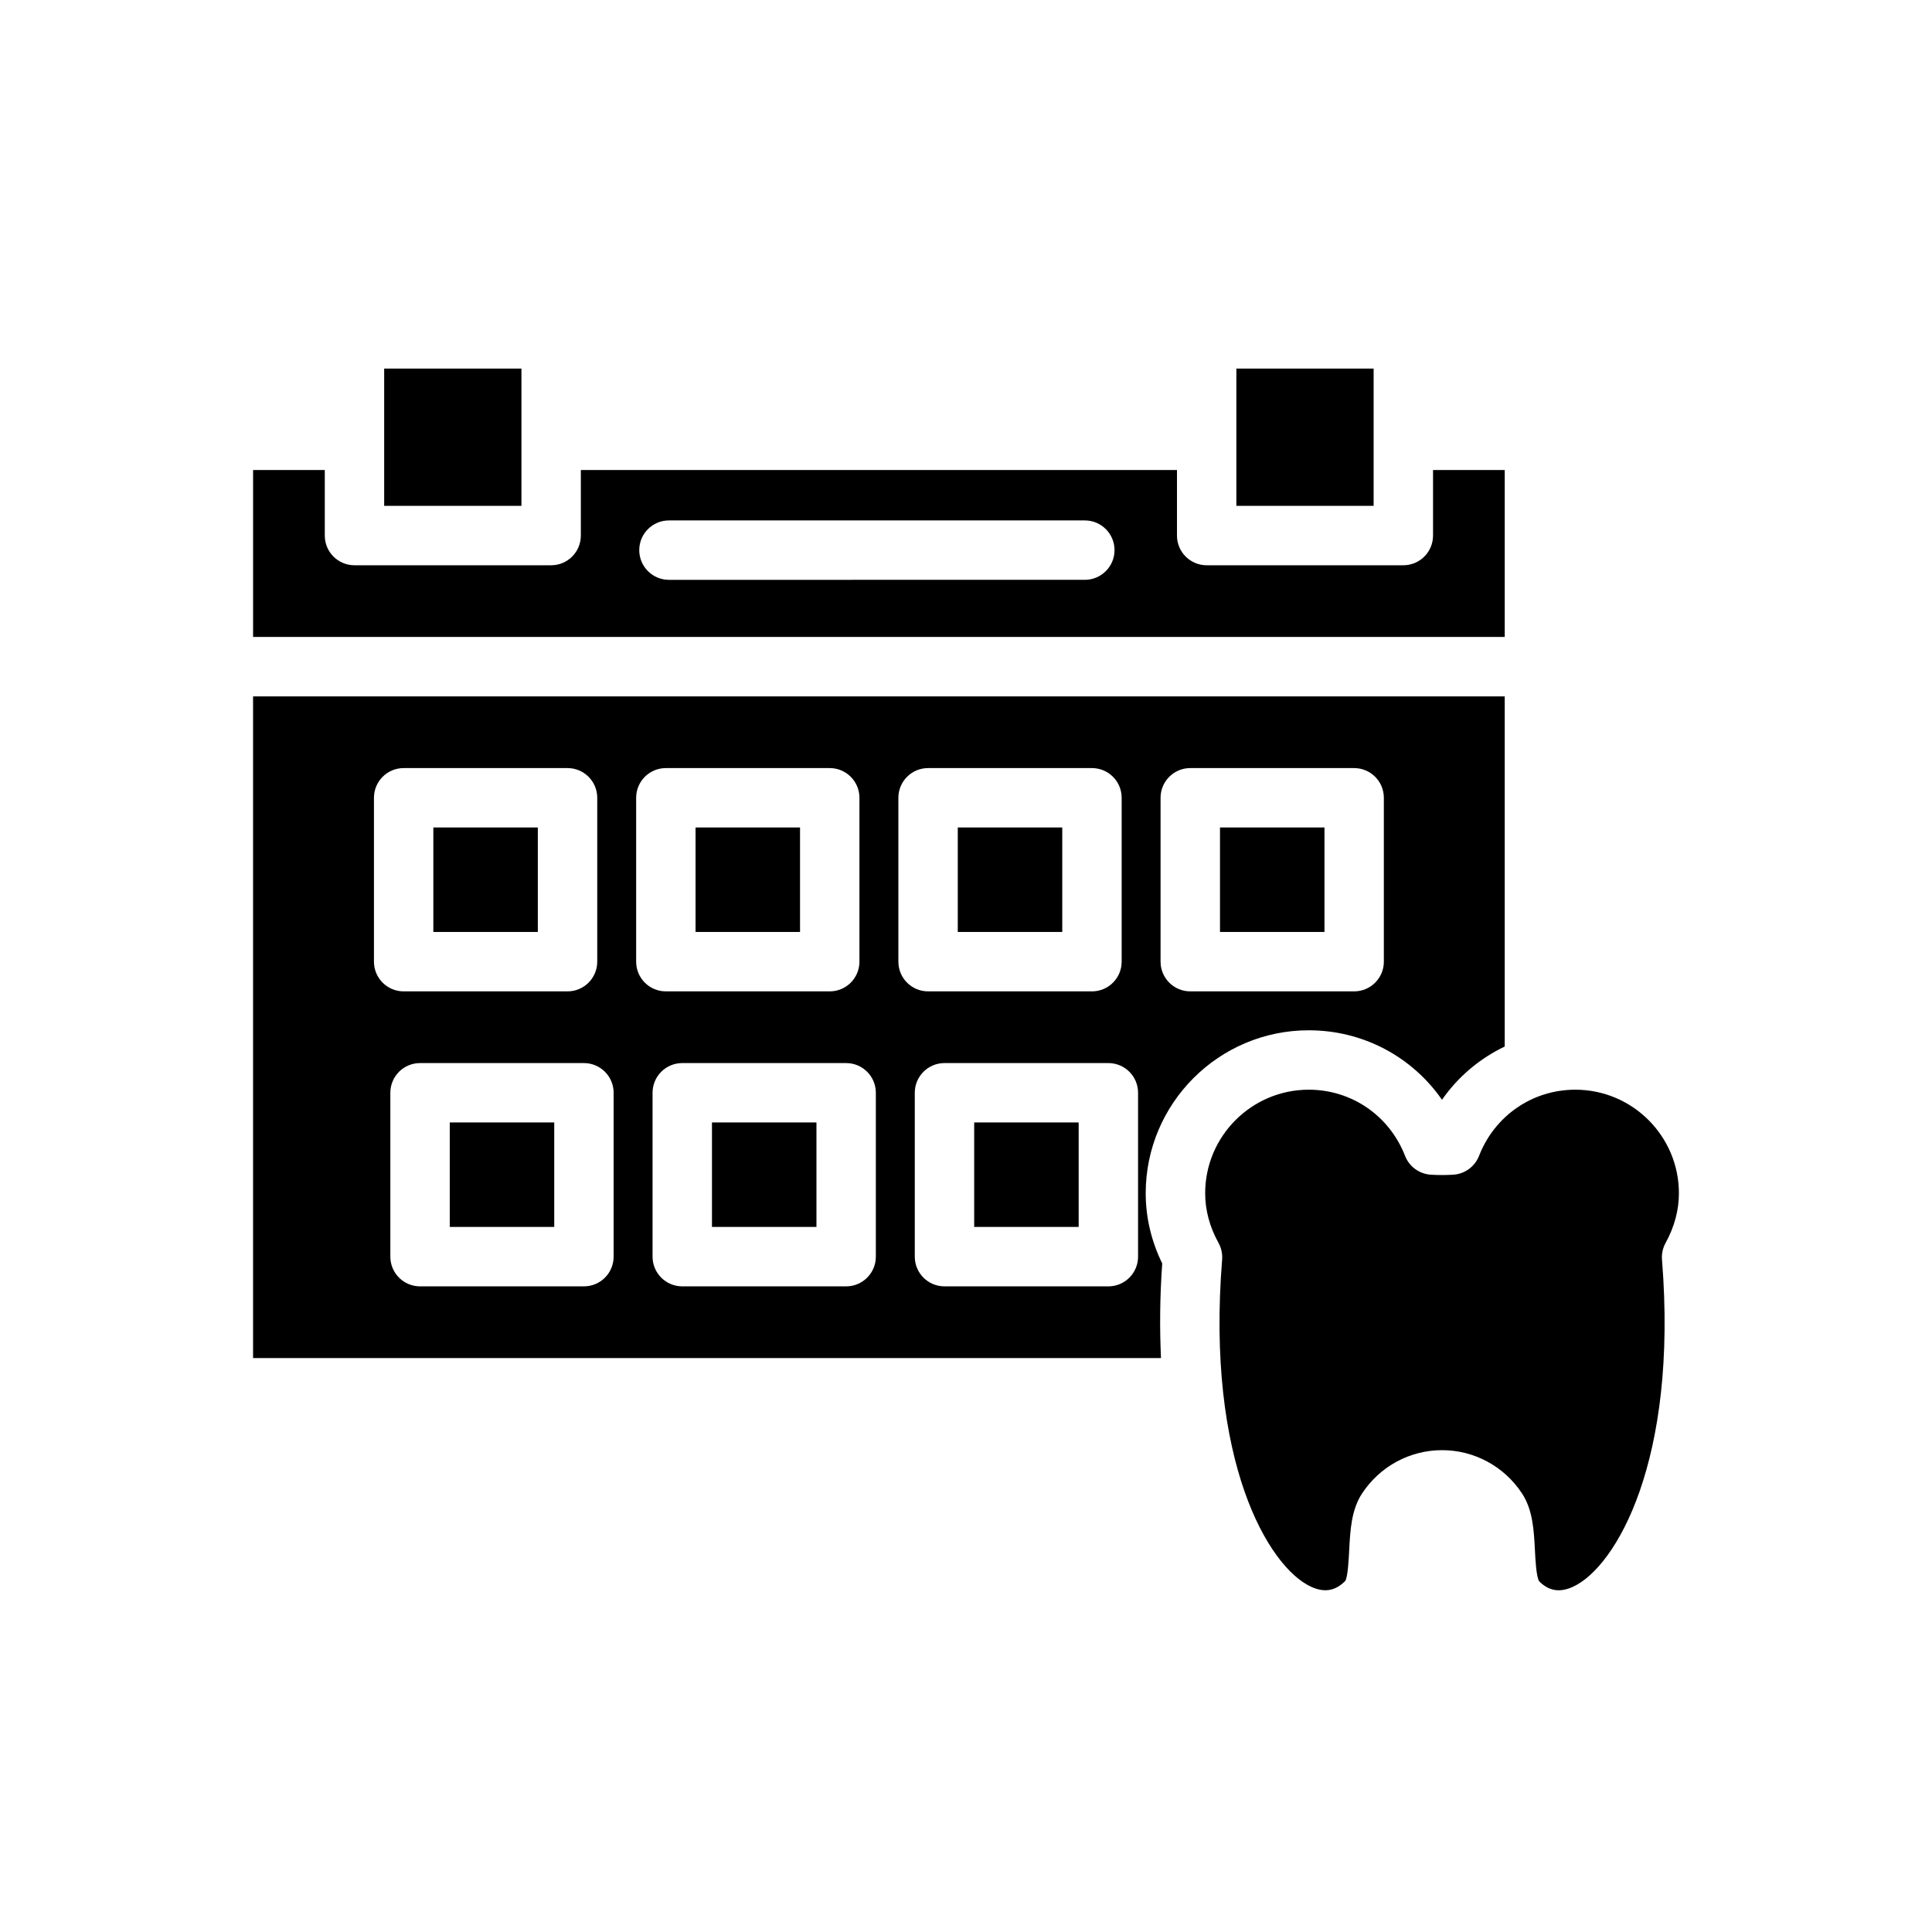
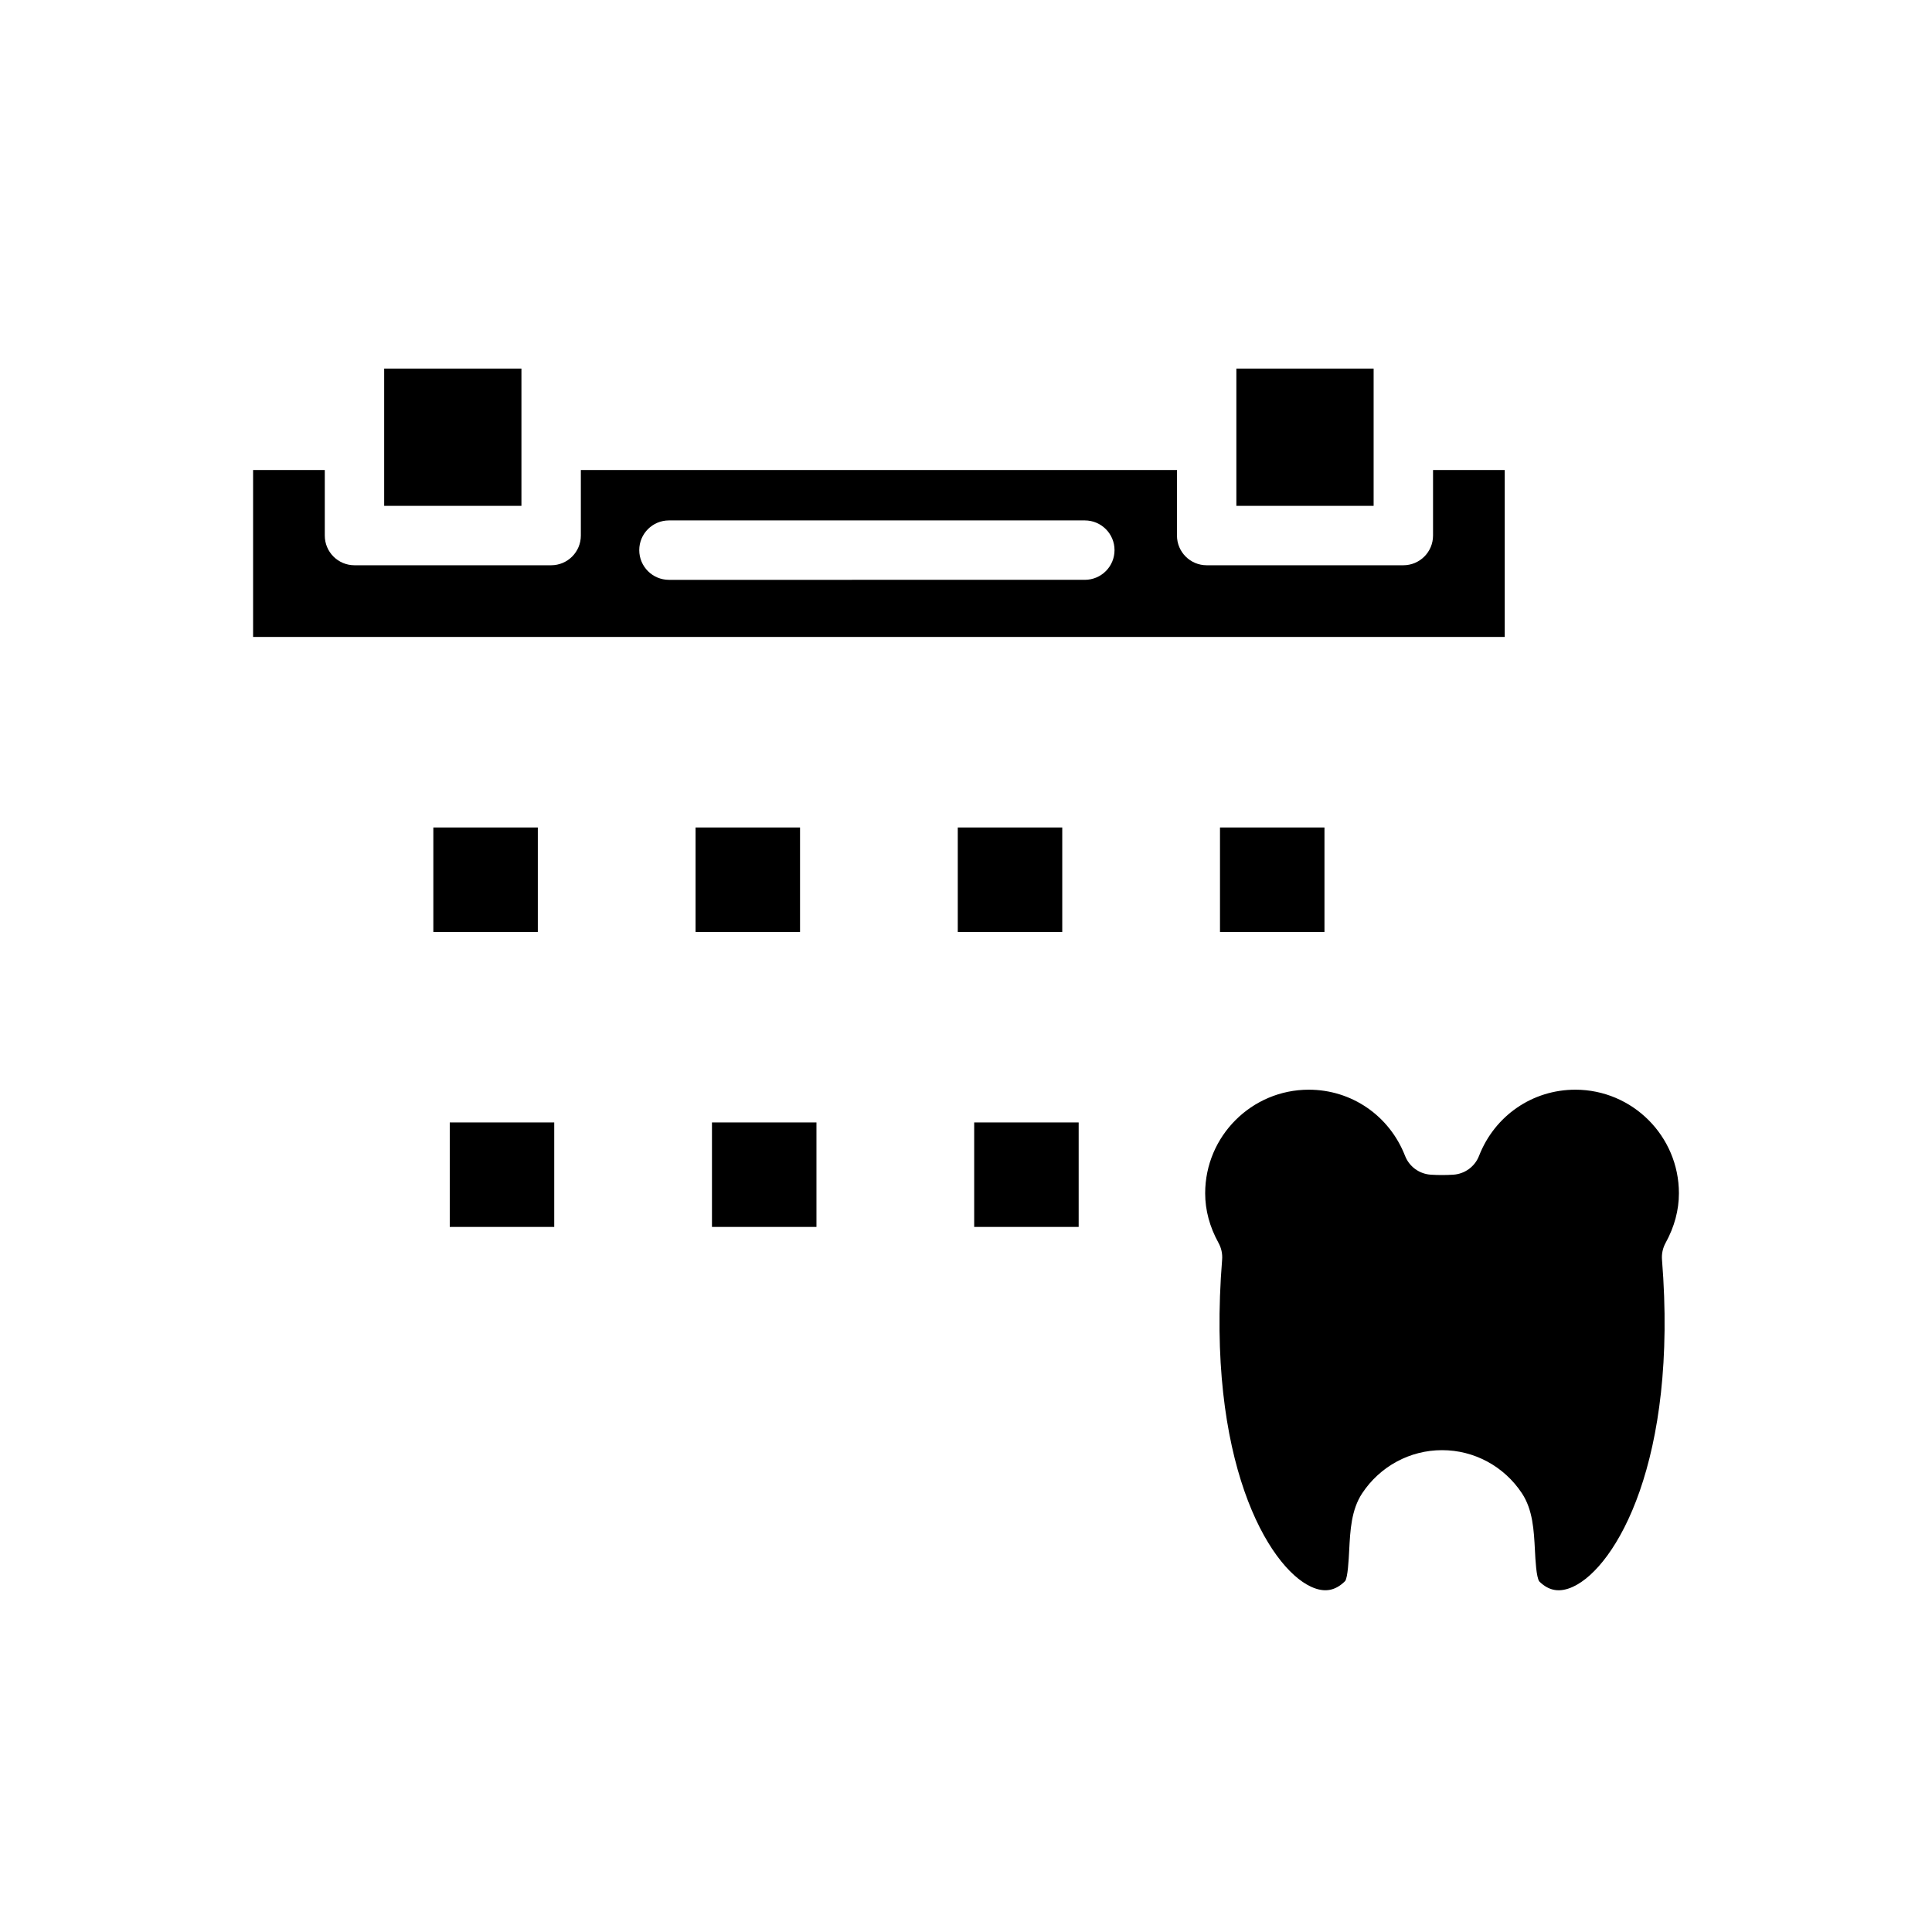
<svg xmlns="http://www.w3.org/2000/svg" fill="#000000" width="800px" height="800px" version="1.1" viewBox="144 144 512 512">
  <g>
-     <path d="m452 478.83c-2.902-5.961-4.375-12.207-4.375-18.598 0-23.82 19.375-43.195 43.195-43.195 14.375 0 27.383 6.984 35.324 18.414 4.262-6.133 10.012-10.934 16.621-14.113v-92.793h-331.7v175.35h240.61c-0.359-7.812-0.312-16.129 0.324-25.066zm-0.438-123.41c0-4.348 3.523-7.871 7.871-7.871h43.43c4.348 0 7.871 3.523 7.871 7.871v43.43c0 4.348-3.523 7.871-7.871 7.871h-43.43c-4.348 0-7.871-3.523-7.871-7.871zm-208.46 43.43v-43.43c0-4.348 3.523-7.871 7.871-7.871h43.43c4.348 0 7.871 3.523 7.871 7.871v43.43c0 4.348-3.523 7.871-7.871 7.871h-43.43c-4.348 0.004-7.871-3.523-7.871-7.871zm63.516 78.176c0 4.348-3.523 7.871-7.871 7.871h-43.43c-4.348 0-7.871-3.523-7.871-7.871v-43.43c0-4.348 3.523-7.871 7.871-7.871h43.43c4.348 0 7.871 3.523 7.871 7.871zm5.969-78.176v-43.43c0-4.348 3.523-7.871 7.871-7.871h43.43c4.348 0 7.871 3.523 7.871 7.871v43.43c0 4.348-3.523 7.871-7.871 7.871h-43.43c-4.344 0.004-7.871-3.523-7.871-7.871zm63.52 78.176c0 4.348-3.523 7.871-7.871 7.871h-43.43c-4.348 0-7.871-3.523-7.871-7.871v-43.43c0-4.348 3.523-7.871 7.871-7.871h43.43c4.348 0 7.871 3.523 7.871 7.871zm5.973-78.176v-43.43c0-4.348 3.523-7.871 7.871-7.871h43.43c4.348 0 7.871 3.523 7.871 7.871v43.43c0 4.348-3.523 7.871-7.871 7.871h-43.43c-4.344 0.004-7.871-3.523-7.871-7.871zm63.52 78.176c0 4.348-3.523 7.871-7.871 7.871h-43.43c-4.348 0-7.871-3.523-7.871-7.871v-43.43c0-4.348 3.523-7.871 7.871-7.871h43.43c4.348 0 7.871 3.523 7.871 7.871z" />
    <path d="m561.48 432.78c-11.352 0-21.363 6.879-25.516 17.527-1.113 2.863-3.793 4.816-6.856 5-1.973 0.121-3.93 0.125-5.898 0-3.066-0.184-5.746-2.137-6.859-5-4.152-10.648-14.164-17.527-25.516-17.527-15.137 0-27.453 12.316-27.453 27.453 0 4.477 1.191 8.902 3.539 13.156 0.746 1.352 1.082 2.894 0.953 4.438-4.277 53.234 12.18 81.414 23.555 86.668 3.523 1.625 6.402 1.152 9.059-1.508 0.695-1.047 0.922-5.496 1.062-8.152 0.27-5.277 0.551-10.727 3.441-15.098 4.734-7.156 12.648-11.43 21.168-11.43s16.434 4.273 21.168 11.43c2.891 4.371 3.172 9.824 3.445 15.098 0.133 2.66 0.363 7.109 1.145 8.25 2.566 2.559 5.445 3.035 8.973 1.41 11.379-5.254 27.832-33.434 23.555-86.668-0.125-1.543 0.207-3.082 0.953-4.438 2.34-4.254 3.531-8.68 3.531-13.156 0-15.137-12.312-27.453-27.449-27.453z" />
    <path d="m402.17 441.46h27.688v27.688h-27.688z" />
    <path d="m245.81 241.68h36.375v36.375h-36.375z" />
    <path d="m542.77 312.8v-44.242h-19v17.371c0 4.348-3.523 7.871-7.871 7.871h-52.117c-4.348 0-7.871-3.523-7.871-7.871v-17.371h-157.98v17.371c0 4.348-3.523 7.871-7.871 7.871h-52.117c-4.348 0-7.871-3.523-7.871-7.871v-17.371h-19v44.242zm-221.49-30.883h110.21c4.348 0 7.871 3.523 7.871 7.871 0 4.348-3.523 7.871-7.871 7.871l-110.21 0.004c-4.348 0-7.871-3.523-7.871-7.871 0-4.352 3.523-7.875 7.871-7.875z" />
    <path d="m397.82 363.29h27.688v27.688h-27.688z" />
    <path d="m471.65 241.68h36.375v36.375h-36.375z" />
    <path d="m332.68 441.46h27.688v27.688h-27.688z" />
    <path d="m328.33 363.29h27.688v27.688h-27.688z" />
    <path d="m263.19 441.46h27.688v27.688h-27.688z" />
    <path d="m258.84 363.29h27.688v27.688h-27.688z" />
    <path d="m467.31 363.29h27.688v27.688h-27.688z" />
  </g>
</svg>